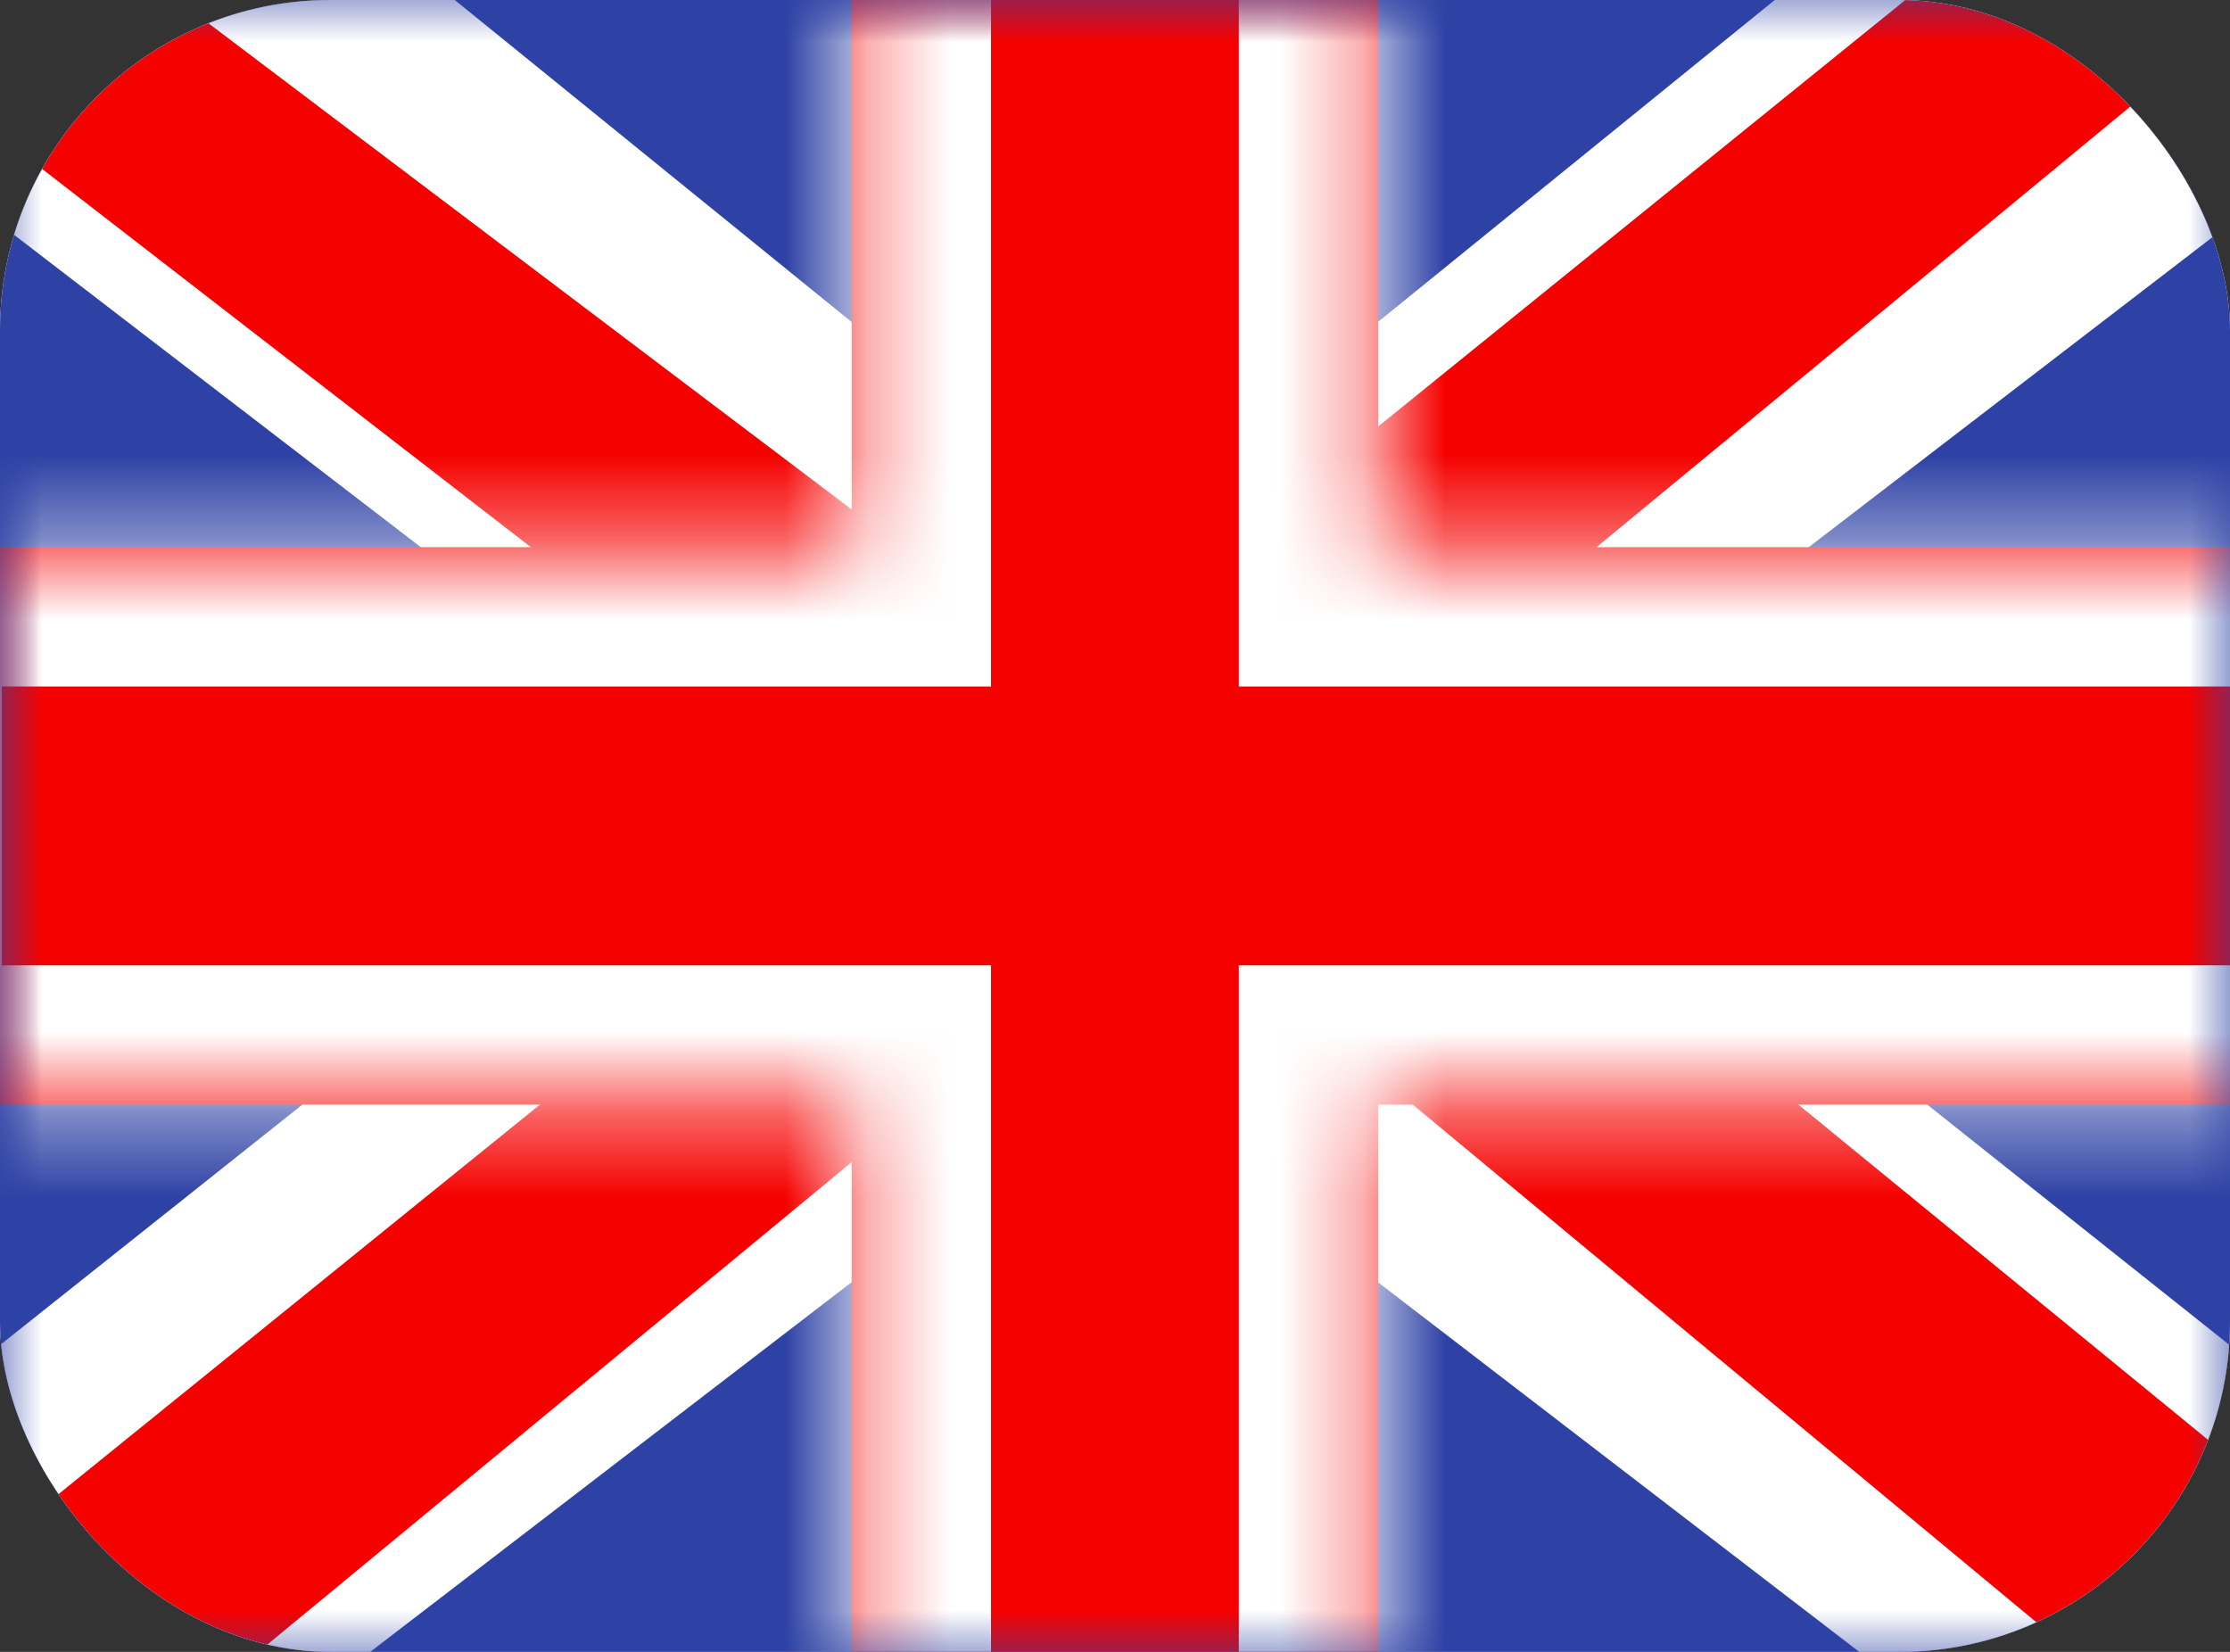
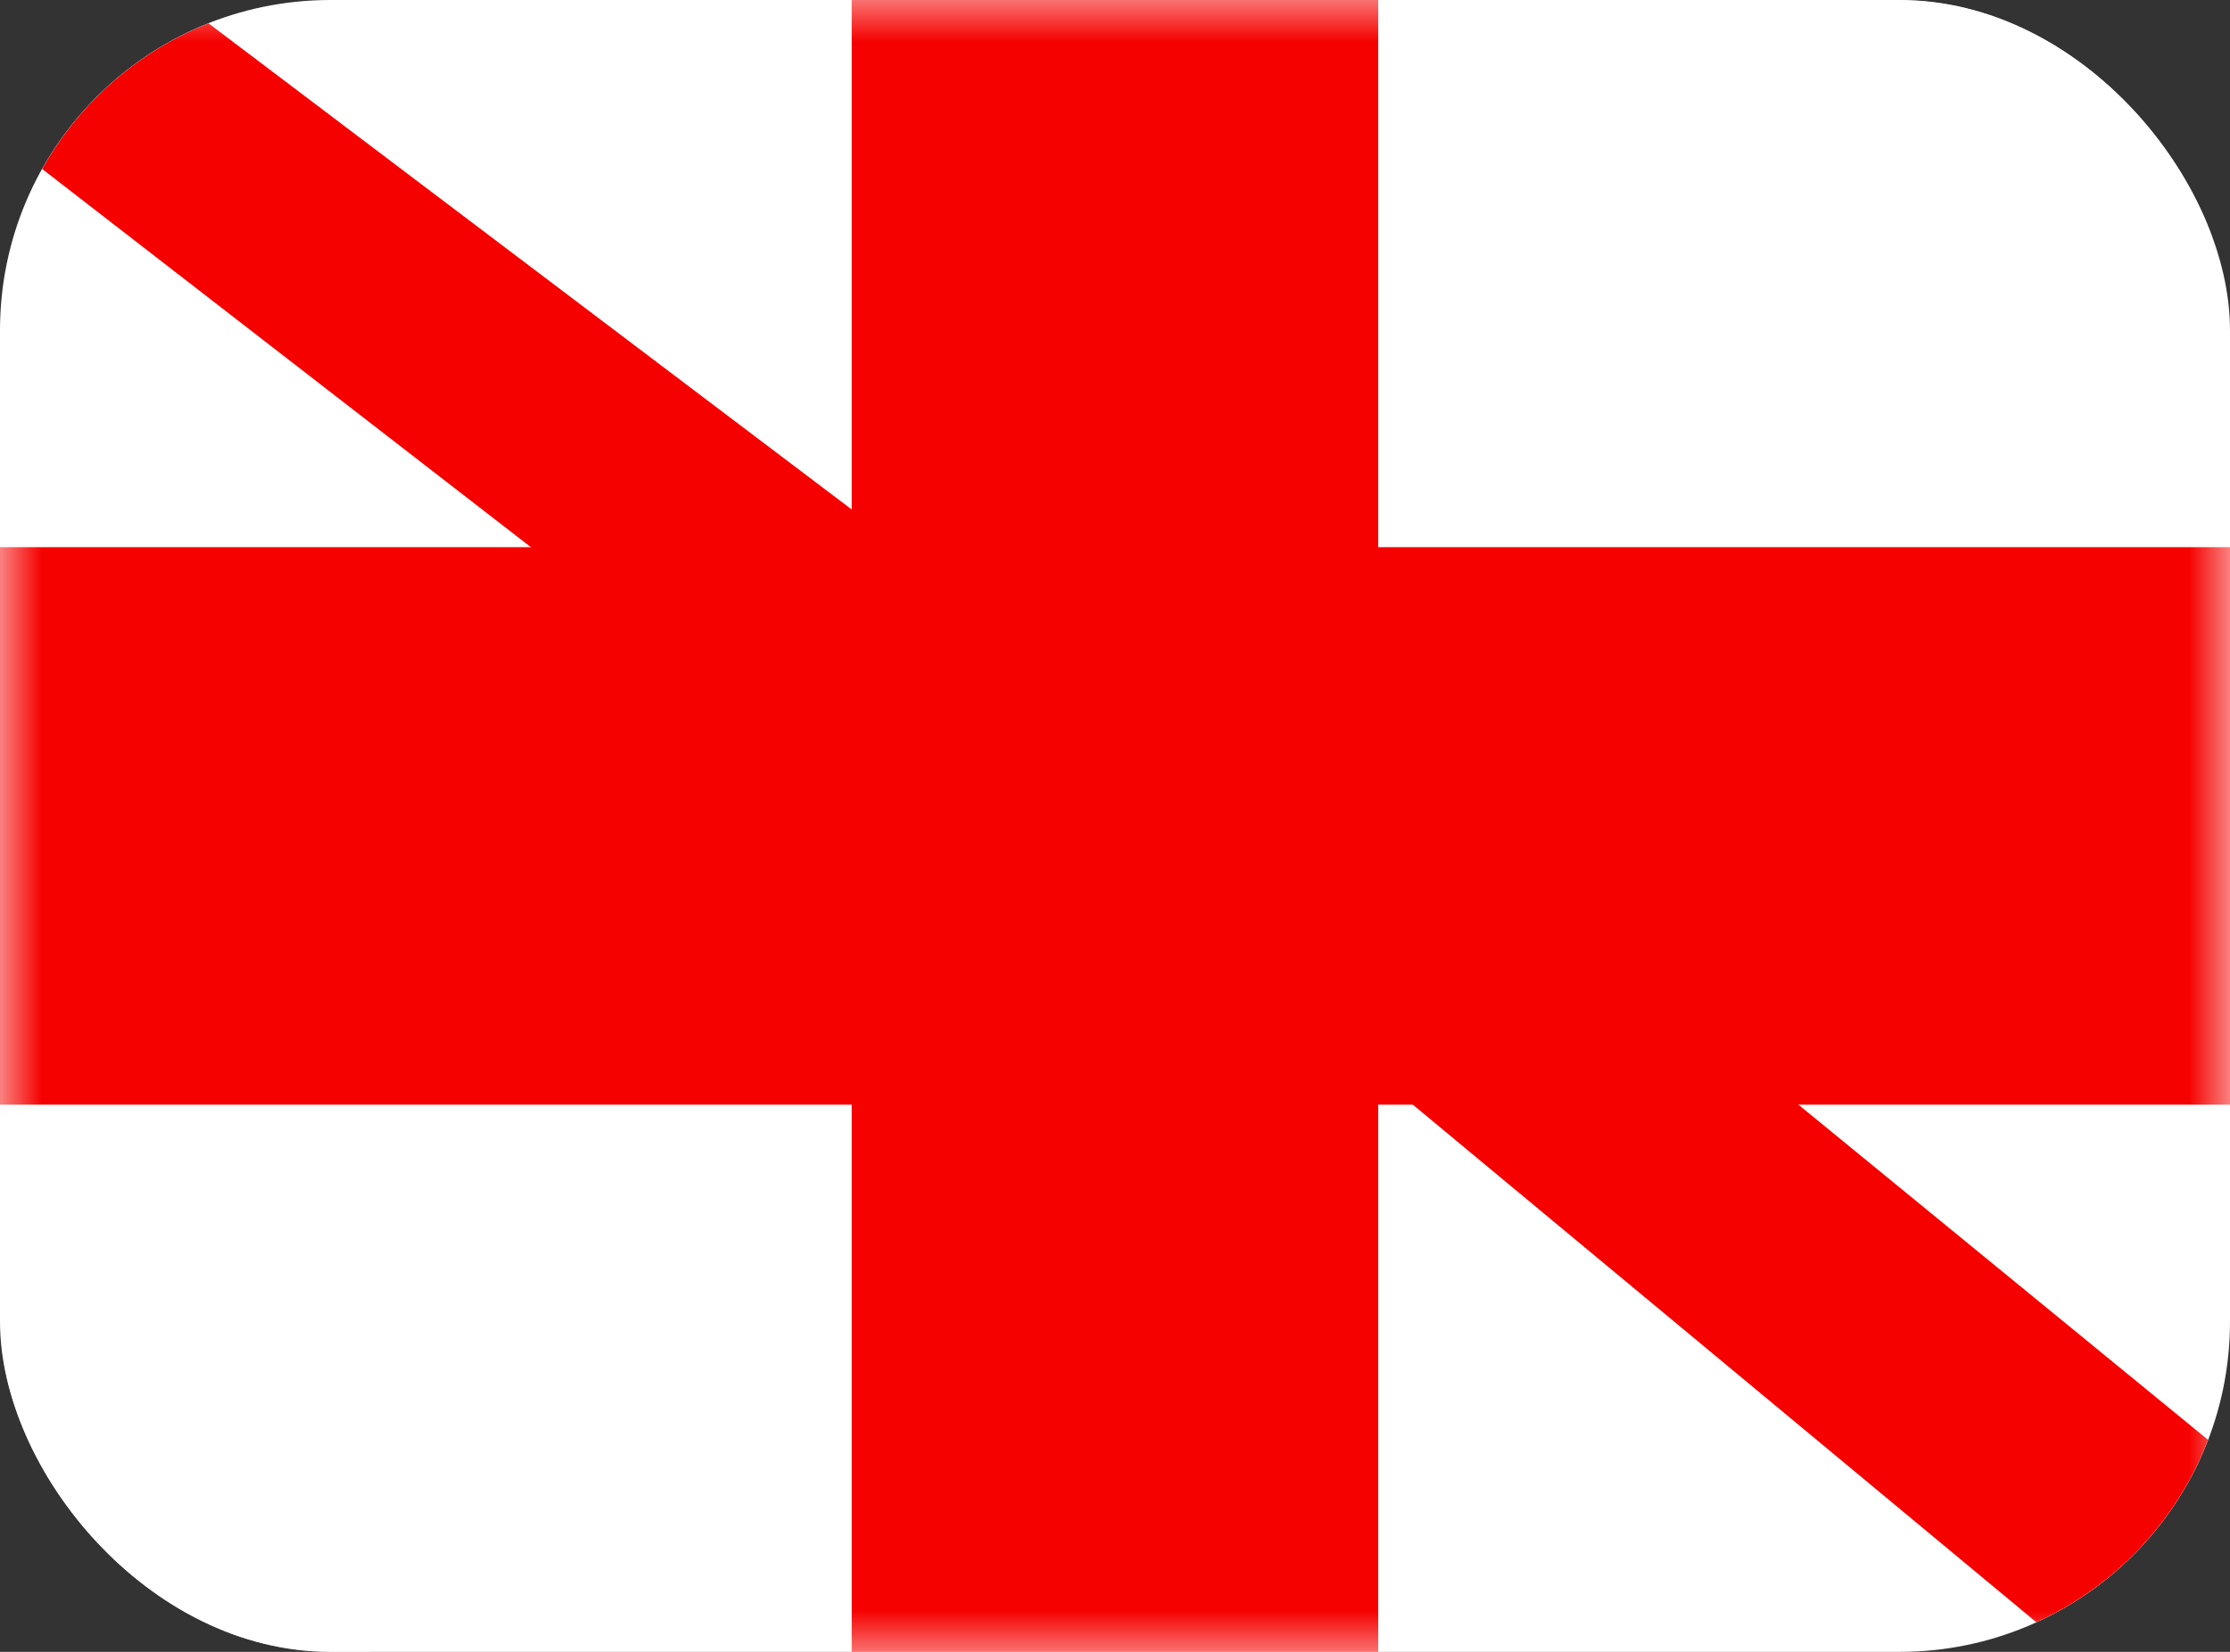
<svg xmlns="http://www.w3.org/2000/svg" width="27" height="20" viewBox="0 0 27 20" fill="none">
  <rect x="0" y="0" width="27" height="20" fill="#333333" stroke="none" />
  <g clip-path="url(#clip0_8608_685)">
    <rect width="27" height="20" rx="4" fill="white" />
-     <path fill-rule="evenodd" clip-rule="evenodd" d="M-0 -0.125V20.125H27V-0.125H-0Z" fill="#2E42A5" />
    <mask id="mask0_8608_685" style="mask-type:luminance" maskUnits="userSpaceOnUse" x="-1" y="-1" width="28" height="22">
      <path fill-rule="evenodd" clip-rule="evenodd" d="M-0 -0.125V20.125H27V-0.125H-0Z" fill="white" />
    </mask>
    <g mask="url(#mask0_8608_685)">
      <path d="M-3.009 18.678L2.932 21.191L27.132 2.607L30.266 -1.127L23.912 -1.967L14.042 6.042L6.097 11.437L-3.009 18.678Z" fill="white" />
-       <path d="M-2.195 20.439L0.832 21.897L29.141 -1.474H24.891L-2.195 20.439Z" fill="#F50100" />
-       <path d="M30.004 18.678L24.062 21.191L-0.137 2.607L-3.271 -1.127L3.082 -1.967L12.953 6.042L20.898 11.437L30.004 18.678Z" fill="white" />
      <path d="M29.801 19.942L26.774 21.4L14.72 11.394L11.146 10.276L-3.573 -1.114H0.677L15.388 10.005L19.295 11.346L29.801 19.942Z" fill="#F50100" />
      <mask id="path-8-inside-1_8608_685" fill="white">
-         <path fill-rule="evenodd" clip-rule="evenodd" d="M16.687 -1.813H10.312V6.625H-1.666V13.375H10.312V21.812H16.687V13.375H28.709V6.625H16.687V-1.813Z" />
+         <path fill-rule="evenodd" clip-rule="evenodd" d="M16.687 -1.813H10.312V6.625V13.375H10.312V21.812H16.687V13.375H28.709V6.625H16.687V-1.813Z" />
      </mask>
      <path fill-rule="evenodd" clip-rule="evenodd" d="M16.687 -1.813H10.312V6.625H-1.666V13.375H10.312V21.812H16.687V13.375H28.709V6.625H16.687V-1.813Z" fill="#F50100" />
-       <path d="M10.312 -1.813V-3.5H8.624V-1.813H10.312ZM16.687 -1.813H18.374V-3.5H16.687V-1.813ZM10.312 6.625V8.312H11.999V6.625H10.312ZM-1.666 6.625V4.937H-3.353V6.625H-1.666ZM-1.666 13.375H-3.353V15.062H-1.666V13.375ZM10.312 13.375H11.999V11.688H10.312V13.375ZM10.312 21.812H8.624V23.5H10.312V21.812ZM16.687 21.812V23.5H18.374V21.812H16.687ZM16.687 13.375V11.688H14.999V13.375H16.687ZM28.709 13.375V15.062H30.397V13.375H28.709ZM28.709 6.625H30.397V4.937H28.709V6.625ZM16.687 6.625H14.999V8.312H16.687V6.625ZM10.312 -0.125H16.687V-3.5H10.312V-0.125ZM11.999 6.625V-1.813H8.624V6.625H11.999ZM-1.666 8.312H10.312V4.937H-1.666V8.312ZM0.022 13.375V6.625H-3.353V13.375H0.022ZM10.312 11.688H-1.666V15.062H10.312V11.688ZM11.999 21.812V13.375H8.624V21.812H11.999ZM16.687 20.125H10.312V23.5H16.687V20.125ZM14.999 13.375V21.812H18.374V13.375H14.999ZM28.709 11.688H16.687V15.062H28.709V11.688ZM27.022 6.625V13.375H30.397V6.625H27.022ZM16.687 8.312H28.709V4.937H16.687V8.312ZM14.999 -1.813V6.625H18.374V-1.813H14.999Z" fill="white" mask="url(#path-8-inside-1_8608_685)" />
    </g>
  </g>
  <defs>
    <clipPath id="clip0_8608_685">
      <rect width="27" height="20" rx="4" fill="white" />
    </clipPath>
  </defs>
</svg>